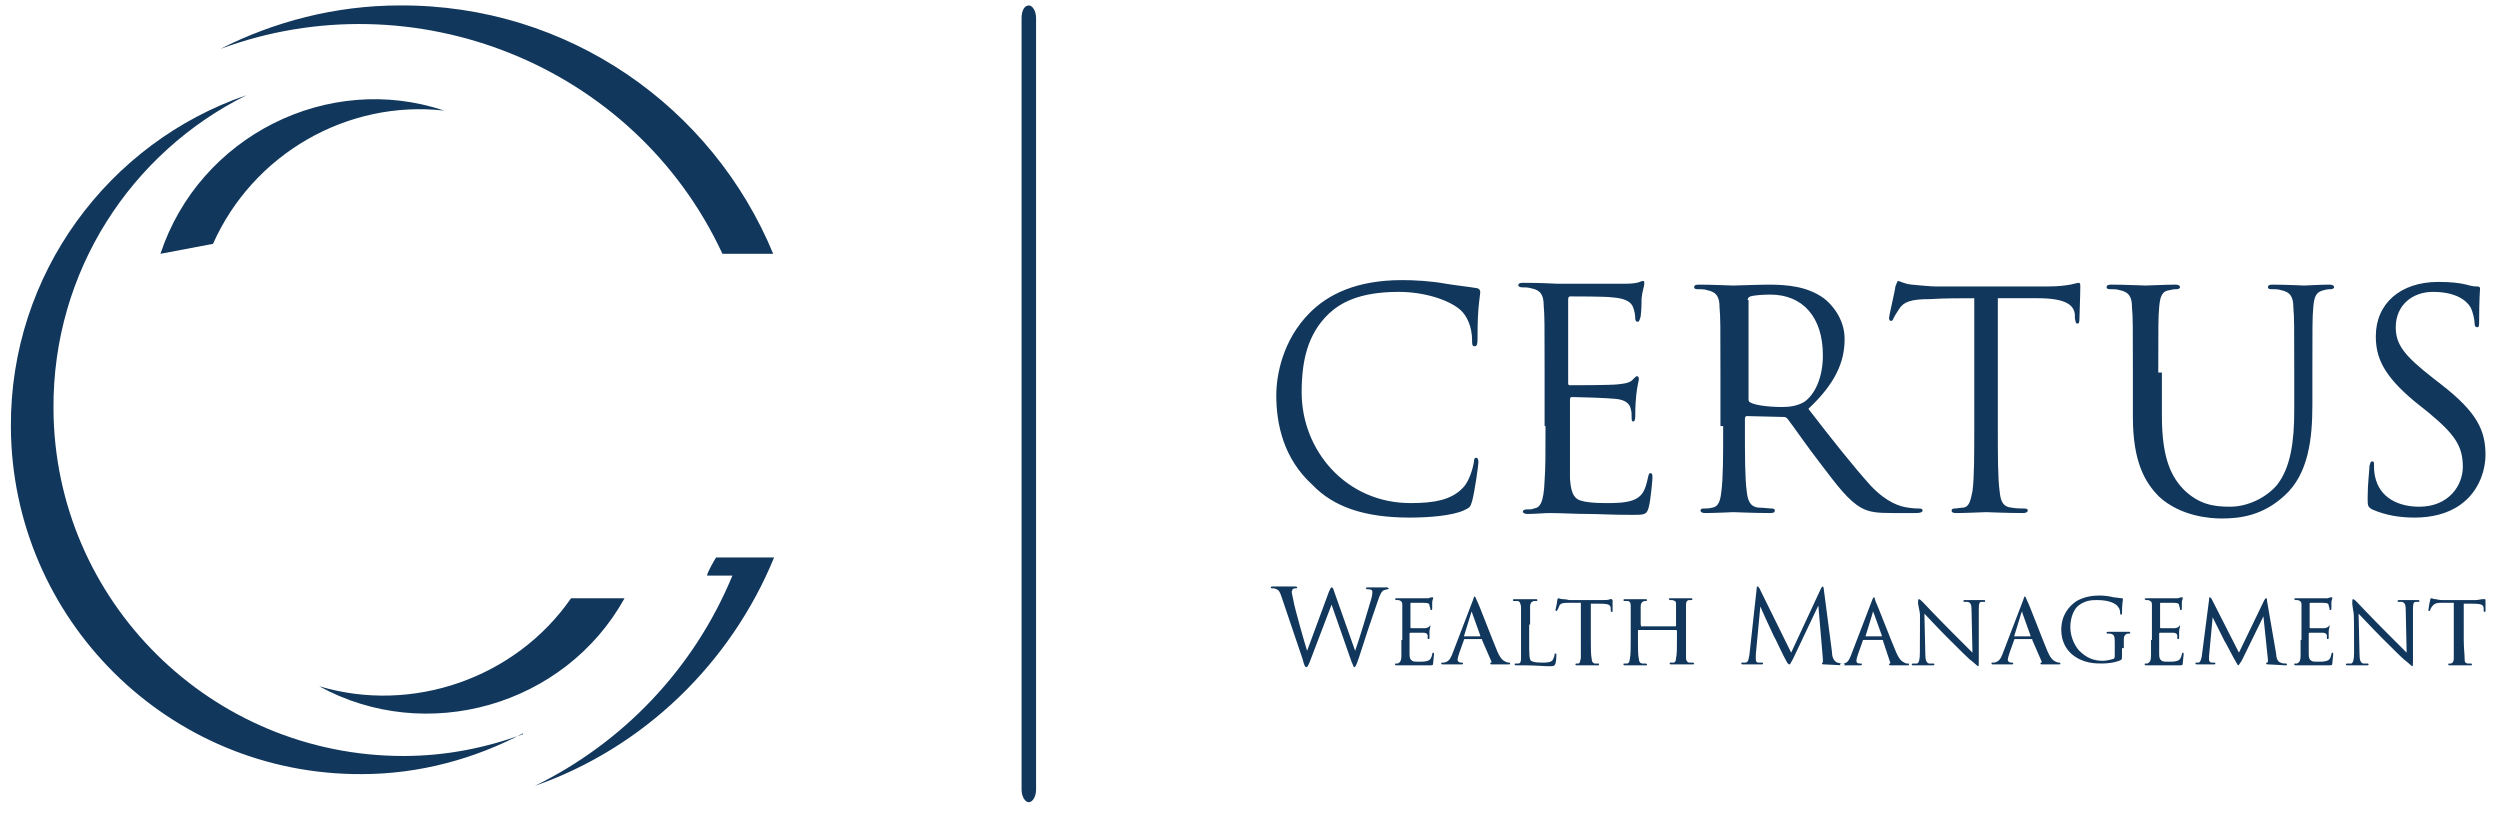
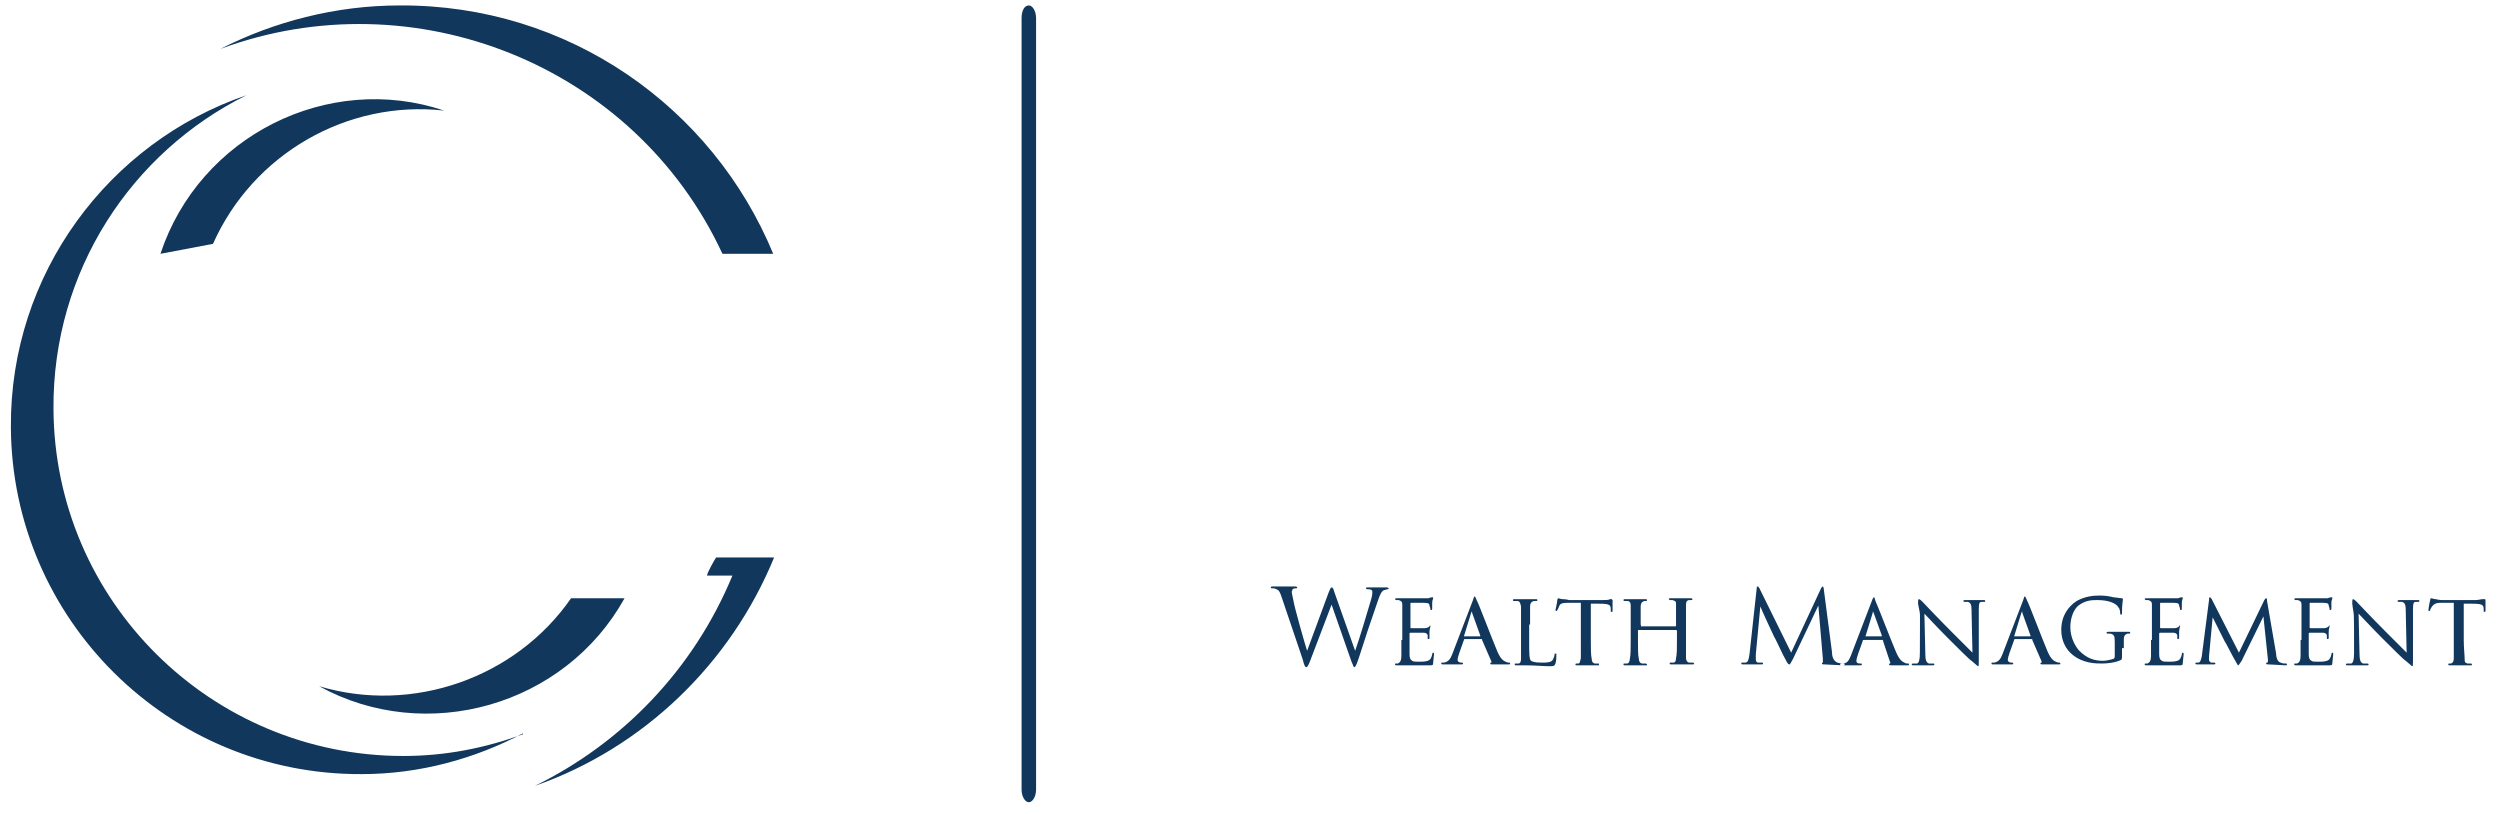
<svg xmlns="http://www.w3.org/2000/svg" version="1.1" id="Layer_1" x="0px" y="0px" viewBox="0 0 275.8 89.8" style="enable-background:new 0 0 275.8 89.8;" xml:space="preserve">
  <style type="text/css">
	.st0{fill-rule:evenodd;clip-rule:evenodd;fill:#11375C;}
</style>
  <g>
    <path class="st0" d="M17.7,28C22,15,36.2,7.9,49,12.2l0,0C38.3,11,27.9,17,23.5,26.9L17.7,28L17.7,28z M59,86.7   c12-4.2,21.6-13.5,26.4-25.2l-6.4,0c-0.2,0.3-1,1.7-1,2l2.8,0C76.5,73.9,68.6,82,59,86.7L59,86.7L59,86.7z M79.7,28l5.6,0   C78.6,11.8,62.7,0.5,44.1,0.6c-7.1,0-13.9,1.8-19.8,4.8l0,0l0,0C45.6-2.5,70,7.1,79.7,28z M27.2,10.5C12,15.7,1.1,30.2,1.2,47.1   c0.1,21.2,17.4,38.4,38.7,38.3c6.4,0,12.5-1.7,17.8-4.5l0,0.1c-4.1,1.5-8.5,2.4-13.2,2.4C23.3,83.4,6,66.3,5.9,45.1   C5.8,29.9,14.5,16.8,27.2,10.5L27.2,10.5L27.2,10.5z M68.9,66C62.3,77.9,47,82.2,35.2,75.7v0C45.5,78.8,56.9,74.8,63,66L68.9,66z" />
    <g>
      <g>
        <path class="st0" d="M143.7,72.7c0.2,0.8,0.3,0.9,0.4,0.9c0.1,0,0.2-0.1,0.4-0.6c0.4-1.1,2-5.2,2.4-6.3l2.2,6.3     c0.2,0.4,0.2,0.6,0.3,0.6c0.1,0,0.2-0.1,0.5-1c0.4-1.3,1.6-4.9,2.1-6.3c0.2-0.6,0.4-1.1,0.7-1.2c0.1,0,0.3-0.1,0.4-0.1     c0.1,0,0.1,0,0.1-0.1c0,0-0.1-0.1-0.2-0.1c-0.4,0-0.8,0-0.9,0c-0.1,0-0.6,0-1.2,0c-0.1,0-0.2,0-0.2,0.1c0,0,0,0.1,0.1,0.1     c0.5,0,0.6,0.1,0.6,0.3c0,0.1,0,0.3-0.1,0.7c-0.4,1.4-1.4,4.7-1.8,5.8l-2.3-6.5c-0.1-0.4-0.2-0.5-0.3-0.5c-0.1,0-0.1,0.1-0.3,0.5     l-2.4,6.5c-0.2-0.6-1.4-4.8-1.5-5.5c-0.1-0.5-0.2-0.9-0.2-1c0-0.1,0.1-0.2,0.1-0.3c0.1-0.1,0.4-0.1,0.4-0.1c0.1,0,0.1,0,0.1-0.1     c0,0,0-0.1-0.2-0.1c-0.6,0-1.1,0-1.2,0c-0.1,0-0.7,0-1.3,0c-0.1,0-0.2,0-0.2,0.1c0,0.1,0,0.1,0.1,0.1c0.1,0,0.4,0,0.5,0.1     c0.3,0.1,0.4,0.3,0.6,0.9L143.7,72.7L143.7,72.7z M154.6,70.6c0,0.9,0,1.3,0,1.7c0,0.7-0.2,0.8-0.4,0.9c-0.1,0-0.2,0-0.2,0     c-0.1,0-0.1,0-0.1,0.1c0,0.1,0.1,0.1,0.2,0.1c0.3,0,0.5,0,0.7,0c0.4,0,0.9,0,1.3,0c0.4,0,0.7,0,1.5,0c0.4,0,0.5,0,0.5-0.2     c0-0.2,0.1-0.9,0.1-1c0-0.1,0-0.2-0.1-0.2c0,0-0.1,0-0.1,0.2c-0.1,0.4-0.2,0.6-0.5,0.7c-0.3,0.1-0.6,0.1-0.9,0.1     c-0.4,0-0.7,0-0.8-0.1c-0.2-0.1-0.3-0.3-0.3-0.7c0-0.2,0-1.2,0-1.5v-0.8c0,0,0-0.1,0.1-0.1c0.2,0,1.1,0,1.4,0     c0.4,0,0.5,0.2,0.5,0.3c0,0.1,0,0.2,0,0.3c0,0.1,0,0.1,0.1,0.1c0,0,0.1,0,0.1-0.1c0-0.1,0-0.4,0-0.7c0-0.3,0.1-0.5,0.1-0.6     c0-0.1,0-0.1,0-0.1c0,0-0.1,0-0.1,0.1c-0.1,0.1-0.3,0.2-0.5,0.2c-0.2,0-1.4,0-1.5,0c-0.1,0-0.1,0-0.1-0.1v-2.6     c0-0.1,0-0.1,0.1-0.1c0,0,1.1,0,1.3,0c0.6,0,0.7,0.1,0.7,0.3c0,0.1,0.1,0.2,0.1,0.4c0,0.1,0,0.1,0.1,0.1c0.1,0,0.1-0.1,0.1-0.2     c0-0.2,0-0.4,0-0.6c0-0.3,0.1-0.4,0.1-0.5c0-0.1,0-0.1,0-0.1c0,0-0.1,0-0.1,0c-0.1,0-0.2,0-0.4,0.1c-0.2,0-2.2,0-2.3,0     c-0.6,0-0.9,0-1.2,0c-0.1,0-0.2,0-0.2,0.1c0,0,0.1,0.1,0.1,0.1c0.1,0,0.2,0,0.3,0c0.3,0.1,0.4,0.2,0.4,0.5c0,0.3,0,0.6,0,2.1     V70.6L154.6,70.6z M163.5,70.6C163.5,70.6,163.5,70.7,163.5,70.6l1,2.3c0.1,0.2,0,0.2,0,0.2c0,0-0.1,0-0.1,0.1     c0,0.1,0.1,0.1,0.3,0.1c0.8,0,1.6,0,1.7,0c0.1,0,0.2,0,0.2-0.1c0-0.1-0.1-0.1-0.1-0.1c-0.1,0-0.2,0-0.4-0.1     c-0.2-0.1-0.5-0.2-0.9-1.1c-0.6-1.4-2.1-5.4-2.3-5.7c-0.1-0.3-0.2-0.4-0.2-0.4c-0.1,0-0.1,0.1-0.2,0.4l-2.3,6     c-0.2,0.5-0.4,0.8-0.9,0.9c-0.1,0-0.2,0-0.2,0c-0.1,0-0.1,0-0.1,0.1c0,0.1,0.1,0.1,0.2,0.1c0.5,0,1,0,1.1,0c0.1,0,0.6,0,0.9,0     c0.1,0,0.2,0,0.2-0.1c0,0,0-0.1-0.1-0.1c0,0,0,0-0.1,0c-0.2,0-0.4-0.1-0.4-0.3c0-0.2,0.1-0.5,0.2-0.8l0.5-1.4     c0-0.1,0.1-0.1,0.1-0.1H163.5L163.5,70.6z M161.5,70.2C161.5,70.2,161.5,70.2,161.5,70.2l0.8-2.6c0.1-0.2,0.1-0.2,0.1,0l0.9,2.5     c0,0,0,0.1,0,0.1H161.5L161.5,70.2z M168.8,68.9c0-1.5,0-1.7,0-2c0-0.3,0.1-0.5,0.4-0.6c0.1,0,0.2,0,0.3,0c0.1,0,0.1,0,0.1-0.1     c0,0,0-0.1-0.1-0.1c-0.3,0-1,0-1.2,0c0,0-0.7,0-1.2,0c-0.1,0-0.2,0-0.2,0.1c0,0,0,0.1,0.1,0.1c0.1,0,0.2,0,0.3,0     c0.4,0,0.4,0.2,0.5,0.6c0,0.3,0,0.6,0,2v1.7c0,0.9,0,1.6,0,2.1c0,0.3-0.1,0.5-0.3,0.5c-0.1,0-0.2,0-0.3,0c-0.1,0-0.1,0-0.1,0.1     c0,0.1,0.1,0.1,0.2,0.1c0.4,0,0.6,0,1,0c1.1,0,2,0.1,2.7,0.1c0.5,0,0.5-0.1,0.6-0.3c0.1-0.3,0.1-0.9,0.1-1c0-0.1,0-0.1-0.1-0.1     c-0.1,0-0.1,0-0.1,0.1c0,0.2-0.1,0.4-0.2,0.6c-0.2,0.3-0.7,0.3-1.2,0.3c-0.8,0-1-0.1-1.2-0.2c-0.2-0.2-0.2-0.8-0.2-2.1V68.9     L168.8,68.9z M175.5,66.6v4c0,0.9,0,1.7,0.1,2.1c0,0.3,0.1,0.4,0.3,0.5c0.1,0,0.4,0,0.4,0c0.1,0,0.1,0,0.1,0.1     c0,0.1,0,0.1-0.1,0.1c-0.6,0-1.2,0-1.3,0c0,0-0.7,0-1,0c-0.1,0-0.2,0-0.2-0.1c0,0,0-0.1,0.1-0.1s0.2,0,0.2,0     c0.2,0,0.2-0.2,0.3-0.6c0-0.4,0-1.2,0-2.1v-4c-0.4,0-1,0-1.4,0c-0.7,0-0.9,0.1-1,0.4c-0.1,0.2-0.1,0.3-0.2,0.4     c0,0.1-0.1,0.1-0.1,0.1c0,0-0.1,0-0.1-0.1c0-0.1,0.2-0.8,0.2-1.1c0-0.1,0.1-0.2,0.1-0.2c0.1,0,0.3,0.1,0.5,0.1     c0.4,0,0.7,0.1,0.7,0.1h3.7c0.3,0,0.7,0,0.8-0.1c0.1,0,0.2,0,0.2,0c0,0,0.1,0.1,0.1,0.1c0,0.3,0,1.1,0,1.2c0,0.1,0,0.1-0.1,0.1     c-0.1,0-0.1,0-0.1-0.1c0,0,0,0,0-0.2c0-0.5-0.2-0.6-1.3-0.6C176.1,66.6,175.8,66.6,175.5,66.6L175.5,66.6z M181.1,69.2     C181.1,69.2,181,69.2,181.1,69.2l-0.1-0.3c0-1.5,0-1.7,0-2c0-0.3,0.1-0.5,0.4-0.6c0.1,0,0.2,0,0.2,0s0.1,0,0.1-0.1     c0-0.1-0.1-0.1-0.2-0.1c-0.3,0-1,0-1,0c-0.1,0-0.7,0-1.2,0c-0.1,0-0.2,0-0.2,0.1c0,0,0,0.1,0.1,0.1c0.1,0,0.2,0,0.3,0     c0.3,0,0.4,0.2,0.4,0.5c0,0.3,0,0.6,0,2.1v1.7c0,0.9,0,1.7-0.1,2.1c0,0.2-0.1,0.5-0.3,0.5c-0.1,0-0.2,0-0.3,0     c-0.1,0-0.1,0-0.1,0.1c0,0.1,0.1,0.1,0.2,0.1c0.3,0,1,0,1,0c0.1,0,0.7,0,1.3,0c0.1,0,0.1,0,0.1-0.1c0,0-0.1-0.1-0.1-0.1     c-0.1,0-0.3,0-0.4,0c-0.3,0-0.4-0.3-0.4-0.5c-0.1-0.4-0.1-1.1-0.1-2.1v-1c0-0.1,0-0.1,0.1-0.1h4.1c0,0,0.1,0,0.1,0.1v1     c0,0.9,0,1.6-0.1,2c0,0.3-0.1,0.5-0.3,0.5c-0.1,0-0.2,0-0.3,0c-0.1,0-0.1,0-0.1,0.1c0,0.1,0.1,0.1,0.2,0.1c0.3,0,1,0,1,0     c0.1,0,0.7,0,1.3,0c0.1,0,0.2,0,0.2-0.1c0,0-0.1-0.1-0.1-0.1c-0.1,0-0.2,0-0.4,0c-0.3,0-0.4-0.3-0.4-0.5c0-0.4,0-1.1,0-2.1v-1.7     c0-1.5,0-1.8,0-2.1c0-0.3,0.1-0.5,0.4-0.5c0.1,0,0.2,0,0.2,0c0.1,0,0.1,0,0.1-0.1c0-0.1-0.1-0.1-0.2-0.1c-0.3,0-1,0-1,0     c0,0-0.7,0-1.2,0c-0.1,0-0.2,0-0.2,0.1c0,0,0.1,0.1,0.1,0.1c0.1,0,0.2,0,0.3,0c0.4,0.1,0.4,0.2,0.4,0.5c0,0.3,0,0.6,0,2.1v0.2     c0,0.1,0,0.1-0.1,0.1H181.1L181.1,69.2z M201.2,65c0-0.2-0.1-0.3-0.1-0.3c-0.1,0-0.1,0.1-0.2,0.2l-3.3,7.1l-3.5-7.1     c-0.1-0.1-0.1-0.2-0.2-0.2c-0.1,0-0.1,0.1-0.1,0.2l-0.8,7.3c-0.1,0.5-0.1,0.9-0.5,0.9c-0.2,0-0.2,0-0.3,0c-0.1,0-0.1,0-0.1,0.1     c0,0.1,0.1,0.1,0.2,0.1c0.3,0,0.8,0,0.9,0c0.1,0,0.7,0,1.1,0c0.1,0,0.2,0,0.2-0.1c0,0,0-0.1-0.1-0.1s-0.2,0-0.4,0     c-0.2,0-0.3-0.1-0.3-0.4c0-0.2,0-0.4,0-0.5l0.5-5.3c0.1,0.3,1.4,3.1,1.5,3.3c0.1,0.1,1,2.1,1.3,2.6c0.2,0.4,0.3,0.5,0.4,0.5     c0.1,0,0.1-0.1,0.4-0.6l2.8-5.9l0.5,5.9c0,0.2,0,0.4,0,0.4c-0.1,0-0.1,0-0.1,0.1c0,0.1,0.1,0.1,0.3,0.1c0.4,0,1.7,0.1,2,0.1     c0.1,0,0.2,0,0.2-0.1c0-0.1-0.1-0.1-0.1-0.1c-0.1,0-0.4,0-0.7-0.1c-0.5-0.2-0.6-0.8-0.6-1.2L201.2,65L201.2,65z M207.7,70.6h-2.1     c-0.1,0-0.1,0-0.1,0.1l-0.5,1.4c-0.1,0.3-0.2,0.6-0.2,0.8c0,0.2,0.1,0.3,0.4,0.3c0,0,0,0,0.1,0c0.1,0,0.1,0,0.1,0.1     c0,0.1-0.1,0.1-0.2,0.1c-0.2,0-0.8,0-0.9,0c-0.1,0-0.6,0-1.1,0c-0.1,0-0.2,0-0.2-0.1c0,0,0-0.1,0.1-0.1c0.1,0,0.2,0,0.2,0     c0.5,0,0.7-0.4,0.9-0.9l2.3-6c0.1-0.3,0.2-0.4,0.2-0.4c0.1,0,0.1,0,0.2,0.4c0.2,0.4,1.7,4.3,2.3,5.7c0.4,0.9,0.7,1,0.9,1.1     c0.1,0.1,0.3,0.1,0.4,0.1c0.1,0,0.1,0,0.1,0.1c0,0.1,0,0.1-0.2,0.1c-0.1,0-1,0-1.7,0c-0.2,0-0.3,0-0.3-0.1c0,0,0-0.1,0.1-0.1     c0,0,0.1-0.1,0-0.2L207.7,70.6C207.8,70.7,207.8,70.6,207.7,70.6L207.7,70.6z M205.8,70.2h1.8c0,0,0,0,0-0.1l-0.9-2.5     c-0.1-0.2-0.1-0.2-0.1,0L205.8,70.2C205.8,70.2,205.8,70.2,205.8,70.2L205.8,70.2z M211.8,72c0,0.8-0.1,1.1-0.3,1.2     c-0.1,0-0.3,0-0.4,0c-0.1,0-0.2,0-0.2,0.1c0,0.1,0.1,0.1,0.2,0.1c0.5,0,0.9,0,1,0c0.1,0,0.5,0,1.1,0c0.1,0,0.2,0,0.2-0.1     c0,0,0-0.1-0.1-0.1s-0.3,0-0.5,0c-0.3-0.1-0.4-0.4-0.4-1.1l-0.1-4.4c0.3,0.3,1.4,1.5,2.6,2.7c1,1,2.5,2.5,2.6,2.5     c0.6,0.5,0.7,0.6,0.7,0.6c0.1,0,0.1-0.1,0.1-0.6l0-5.7c0-0.7,0.1-0.8,0.3-0.8c0.1,0,0.2,0,0.3,0c0.1,0,0.1,0,0.1-0.1     c0-0.1,0-0.1-0.2-0.1c-0.4,0-0.8,0-0.9,0c-0.1,0-0.6,0-1.1,0c-0.1,0-0.2,0-0.2,0.1c0,0,0,0.1,0.1,0.1c0.1,0,0.2,0,0.4,0     c0.3,0.1,0.4,0.3,0.4,0.9l0.1,4.7c-0.3-0.3-1.4-1.4-2.3-2.3c-1.6-1.6-3.1-3.2-3.2-3.3c-0.1-0.1-0.3-0.3-0.4-0.3     c-0.1,0-0.1,0.1-0.1,0.5C211.9,68.3,211.8,66.6,211.8,72L211.8,72z M224.2,70.6C224.2,70.6,224.2,70.7,224.2,70.6l1,2.3     c0.1,0.2,0,0.2,0,0.2c0,0-0.1,0-0.1,0.1c0,0.1,0.1,0.1,0.3,0.1c0.8,0,1.6,0,1.7,0c0.1,0,0.2,0,0.2-0.1c0-0.1-0.1-0.1-0.1-0.1     c-0.1,0-0.2,0-0.4-0.1c-0.2-0.1-0.5-0.2-0.9-1.1c-0.6-1.4-2.1-5.4-2.3-5.7c-0.1-0.3-0.2-0.4-0.2-0.4c-0.1,0-0.1,0.1-0.2,0.4     l-2.3,6c-0.2,0.5-0.4,0.8-0.9,0.9c-0.1,0-0.2,0-0.2,0c-0.1,0-0.1,0-0.1,0.1c0,0.1,0.1,0.1,0.2,0.1c0.5,0,1,0,1.1,0     c0.1,0,0.6,0,0.9,0c0.1,0,0.2,0,0.2-0.1c0,0,0-0.1-0.1-0.1c0,0,0,0-0.1,0c-0.2,0-0.4-0.1-0.4-0.3c0-0.2,0.1-0.5,0.2-0.8l0.5-1.4     c0-0.1,0.1-0.1,0.1-0.1H224.2L224.2,70.6z M222.2,70.2C222.2,70.2,222.2,70.2,222.2,70.2l0.8-2.6c0.1-0.2,0.1-0.2,0.1,0l0.9,2.5     c0,0,0,0.1,0,0.1H222.2L222.2,70.2z M234.3,71.5c0-0.4,0-0.7,0-1c0-0.3,0.1-0.5,0.4-0.6c0.1,0,0.1,0,0.2,0c0.1,0,0.1,0,0.1-0.1     c0-0.1,0-0.1-0.2-0.1c-0.3,0-1,0-1,0c0,0-0.7,0-1.2,0c-0.1,0-0.2,0-0.2,0.1c0,0,0,0.1,0.1,0.1c0.1,0,0.2,0,0.3,0     c0.4,0.1,0.5,0.2,0.5,0.9v1.6c0,0.2-0.1,0.3-0.2,0.3c-0.3,0.1-0.8,0.2-1.1,0.2c-1,0-1.8-0.3-2.6-1.1c-0.3-0.3-1-1.3-1-2.6     c0-1.1,0.4-2,0.9-2.4c0.8-0.6,1.5-0.6,2.1-0.6c1.3,0,2.1,0.4,2.3,0.8c0.2,0.2,0.2,0.6,0.2,0.7c0,0.1,0,0.1,0.1,0.1     c0.1,0,0.1,0,0.1-0.2c0-1,0.1-1.3,0.1-1.5c0,0,0-0.1-0.1-0.1c-0.2,0-0.7-0.1-0.9-0.1c-0.4-0.1-0.9-0.2-1.6-0.2     c-0.7,0-1.6,0.1-2.5,0.6c-0.9,0.6-1.7,1.6-1.7,3.2c0,1.3,0.6,2.2,1.2,2.7c1.2,1,2.6,1,3.3,1c0.6,0,1.5-0.1,2.1-0.4     c0.1-0.1,0.1-0.1,0.1-0.5V71.5L234.3,71.5z M237.3,70.6c0,0.9,0,1.3,0,1.7c0,0.7-0.2,0.8-0.4,0.9c-0.1,0-0.2,0-0.2,0     c-0.1,0-0.1,0-0.1,0.1c0,0.1,0.1,0.1,0.2,0.1c0.3,0,0.5,0,0.7,0c0.4,0,0.9,0,1.3,0c0.4,0,0.7,0,1.5,0c0.4,0,0.5,0,0.5-0.2     c0-0.2,0.1-0.9,0.1-1c0-0.1,0-0.2-0.1-0.2c0,0-0.1,0-0.1,0.2c-0.1,0.4-0.2,0.6-0.5,0.7c-0.3,0.1-0.6,0.1-0.9,0.1     c-0.4,0-0.7,0-0.8-0.1c-0.2-0.1-0.3-0.3-0.3-0.7c0-0.2,0-1.2,0-1.5v-0.8c0,0,0-0.1,0.1-0.1c0.2,0,1.1,0,1.4,0     c0.4,0,0.5,0.2,0.5,0.3c0,0.1,0,0.2,0,0.3c0,0.1,0,0.1,0.1,0.1c0,0,0.1,0,0.1-0.1c0-0.1,0-0.4,0-0.7c0-0.3,0.1-0.5,0.1-0.6     c0-0.1,0-0.1,0-0.1c0,0-0.1,0-0.1,0.1c-0.1,0.1-0.3,0.2-0.5,0.2c-0.2,0-1.4,0-1.5,0c-0.1,0-0.1,0-0.1-0.1v-2.6     c0-0.1,0-0.1,0.1-0.1c0,0,1.1,0,1.3,0c0.6,0,0.7,0.1,0.7,0.3c0,0.1,0.1,0.2,0.1,0.4c0,0.1,0,0.1,0.1,0.1s0.1-0.1,0.1-0.2     c0-0.2,0-0.4,0-0.6c0-0.3,0.1-0.4,0.1-0.5c0-0.1,0-0.1,0-0.1c0,0-0.1,0-0.1,0c-0.1,0-0.2,0-0.4,0.1c-0.2,0-2.2,0-2.3,0     c-0.6,0-0.9,0-1.2,0c-0.1,0-0.2,0-0.2,0.1c0,0,0.1,0.1,0.1,0.1c0.1,0,0.2,0,0.3,0c0.3,0.1,0.4,0.2,0.4,0.5c0,0.3,0,0.6,0,2.1     V70.6L237.3,70.6z M250.1,66.3c0-0.2,0-0.3-0.1-0.3c-0.1,0-0.1,0.1-0.2,0.2L247,72l-3-5.9c-0.1-0.1-0.1-0.2-0.2-0.2     c-0.1,0-0.1,0.1-0.1,0.3l-0.8,6.2c-0.1,0.5-0.2,0.7-0.4,0.7c-0.1,0-0.1,0-0.2,0c-0.1,0-0.1,0-0.1,0.1c0,0.1,0.1,0.1,0.2,0.1     c0.3,0,0.8,0,0.9,0c0.1,0,0.6,0,0.9,0c0.1,0,0.2,0,0.2-0.1c0,0,0-0.1-0.1-0.1c-0.1,0-0.2,0-0.3,0c-0.2,0-0.3-0.2-0.3-0.3     c0-0.2,0-0.3,0-0.4l0.4-4.3c0.1,0.2,1.2,2.4,1.3,2.6c0.1,0.1,1,1.9,1.2,2.2c0.2,0.4,0.3,0.5,0.3,0.5c0.1,0,0.1-0.1,0.4-0.5     l2.4-4.9l0.5,4.8c0,0.2,0,0.3-0.1,0.3c-0.1,0-0.1,0.1-0.1,0.1c0,0.1,0.1,0.1,0.3,0.1c0.4,0,1.6,0.1,1.8,0.1c0.1,0,0.2,0,0.2-0.1     c0-0.1-0.1-0.1-0.1-0.1c-0.2,0-0.4,0-0.6-0.1c-0.4-0.1-0.5-0.7-0.5-1L250.1,66.3L250.1,66.3z M253.8,70.6c0,0.9,0,1.3,0,1.7     c0,0.7-0.2,0.8-0.4,0.9c-0.1,0-0.2,0-0.2,0c-0.1,0-0.1,0-0.1,0.1c0,0.1,0.1,0.1,0.2,0.1c0.3,0,0.5,0,0.7,0c0.4,0,0.9,0,1.3,0     c0.4,0,0.7,0,1.5,0c0.4,0,0.5,0,0.5-0.2c0-0.2,0.1-0.9,0.1-1c0-0.1,0-0.2-0.1-0.2c0,0-0.1,0-0.1,0.2c-0.1,0.4-0.2,0.6-0.5,0.7     c-0.3,0.1-0.6,0.1-0.9,0.1c-0.4,0-0.7,0-0.8-0.1c-0.2-0.1-0.3-0.3-0.3-0.7c0-0.2,0-1.2,0-1.5v-0.8c0,0,0-0.1,0.1-0.1     c0.2,0,1.1,0,1.4,0c0.4,0,0.5,0.2,0.5,0.3c0,0.1,0,0.2,0,0.3c0,0.1,0,0.1,0.1,0.1c0,0,0.1,0,0.1-0.1c0-0.1,0-0.4,0-0.7     c0-0.3,0.1-0.5,0.1-0.6c0-0.1,0-0.1,0-0.1c0,0-0.1,0-0.1,0.1c-0.1,0.1-0.3,0.2-0.5,0.2c-0.2,0-1.4,0-1.5,0c-0.1,0-0.1,0-0.1-0.1     v-2.6c0-0.1,0-0.1,0.1-0.1c0,0,1.1,0,1.3,0c0.6,0,0.7,0.1,0.7,0.3c0,0.1,0.1,0.2,0.1,0.4c0,0.1,0,0.1,0.1,0.1     c0.1,0,0.1-0.1,0.1-0.2c0-0.2,0-0.4,0-0.6c0-0.3,0.1-0.4,0.1-0.5c0-0.1,0-0.1,0-0.1c0,0-0.1,0-0.1,0c-0.1,0-0.2,0-0.4,0.1     c-0.2,0-2.2,0-2.3,0c-0.6,0-0.9,0-1.2,0c-0.1,0-0.2,0-0.2,0.1c0,0,0.1,0.1,0.1,0.1c0.1,0,0.2,0,0.3,0c0.3,0.1,0.4,0.2,0.4,0.5     c0,0.3,0,0.6,0,2.1V70.6z" />
        <path class="st0" d="M259.7,72c0,0.8-0.1,1.1-0.3,1.2c-0.1,0-0.3,0-0.4,0c-0.1,0-0.2,0-0.2,0.1c0,0.1,0.1,0.1,0.2,0.1     c0.5,0,0.9,0,1,0c0.1,0,0.5,0,1.1,0c0.1,0,0.2,0,0.2-0.1c0,0,0-0.1-0.1-0.1c-0.1,0-0.3,0-0.5,0c-0.3-0.1-0.4-0.4-0.4-1.1     l-0.1-4.4c0.3,0.3,1.4,1.5,2.6,2.7c1,1,2.5,2.5,2.6,2.5c0.6,0.5,0.7,0.6,0.7,0.6c0.1,0,0.1-0.1,0.1-0.6l0-5.7     c0-0.7,0.1-0.8,0.3-0.8c0.1,0,0.2,0,0.3,0c0.1,0,0.1,0,0.1-0.1c0-0.1,0-0.1-0.2-0.1c-0.4,0-0.8,0-0.9,0c-0.1,0-0.6,0-1.1,0     c-0.1,0-0.2,0-0.2,0.1c0,0,0,0.1,0.1,0.1c0.1,0,0.2,0,0.4,0c0.3,0.1,0.4,0.3,0.4,0.9l0.1,4.7c-0.3-0.3-1.4-1.4-2.3-2.3     c-1.6-1.6-3.1-3.2-3.2-3.3c-0.1-0.1-0.3-0.3-0.4-0.3c-0.1,0-0.1,0.1-0.1,0.5C259.7,68.3,259.7,66.6,259.7,72L259.7,72z      M271.6,66.6c0.3,0,0.7,0,1.1,0c1.1,0,1.3,0.1,1.3,0.6c0,0.1,0,0.1,0,0.2c0,0.1,0,0.1,0.1,0.1c0,0,0.1,0,0.1-0.1     c0-0.1,0-0.8,0-1.2c0,0,0-0.1-0.1-0.1c0,0-0.1,0-0.2,0c-0.2,0-0.5,0.1-0.8,0.1h-3.7c0,0-0.3,0-0.7-0.1c-0.2,0-0.4-0.1-0.5-0.1     c0,0-0.1,0-0.1,0.2c-0.1,0.3-0.2,1.1-0.2,1.1c0,0.1,0,0.1,0.1,0.1c0,0,0.1,0,0.1-0.1c0-0.1,0.1-0.2,0.2-0.4     c0.2-0.2,0.3-0.4,1-0.4c0.5,0,1.1,0,1.4,0v4c0,0.8,0,1.7,0,2.1c0,0.4-0.1,0.5-0.3,0.6c-0.1,0-0.2,0-0.2,0c-0.1,0-0.1,0-0.1,0.1     c0,0.1,0,0.1,0.2,0.1c0.3,0,1,0,1,0c0,0,0.7,0,1.3,0c0.1,0,0.1,0,0.1-0.1c0,0,0-0.1-0.1-0.1c-0.1,0-0.3,0-0.4,0     c-0.3-0.1-0.3-0.2-0.3-0.5c0-0.4-0.1-1.2-0.1-2.1V66.6z" />
      </g>
-       <path class="st0" d="M155.5,57.1c2.1,0,4.7-0.2,6-0.8c0.6-0.3,0.7-0.3,0.9-1c0.3-1.1,0.7-4,0.7-4.3c0-0.3-0.1-0.5-0.2-0.5    c-0.2,0-0.3,0.1-0.3,0.5c-0.1,0.6-0.5,2.1-1.2,2.8c-1.3,1.4-3.3,1.7-5.8,1.7c-7.1,0-12-5.8-12-12.2c0-3.4,0.6-6.4,3-8.7    c1.2-1.1,3.2-2.4,7.7-2.4c2.9,0,5.5,0.9,6.7,1.9c0.9,0.7,1.4,2.1,1.4,3.4c0,0.5,0,0.7,0.3,0.7c0.2,0,0.3-0.2,0.3-0.7    c0-0.5,0-2.3,0.1-3.4c0.1-1.2,0.2-1.6,0.2-1.9c0-0.2-0.1-0.3-0.3-0.4c-1.2-0.2-2.3-0.3-3.5-0.5c-1.6-0.3-3.5-0.4-4.8-0.4    c-5.1,0-8.2,1.6-10.2,3.6c-3,3-3.7,6.9-3.7,9.1c0,3.2,0.8,7,4,9.9C147.1,55.9,150.5,57.1,155.5,57.1L155.5,57.1z M170.5,47    c0,3,0,4.7-0.1,6c-0.1,2.5-0.5,3-1.2,3.1c-0.2,0.1-0.4,0.1-0.8,0.1c-0.2,0-0.4,0.1-0.4,0.2c0,0.2,0.2,0.3,0.5,0.3    c0.9,0,1.7-0.1,2.5-0.1c1.3,0,2.8,0.1,4.2,0.1c1.3,0,2.4,0.1,4.9,0.1c1.3,0,1.6,0,1.8-0.9c0.2-0.7,0.4-3,0.4-3.2    c0-0.2,0-0.5-0.2-0.5c-0.2,0-0.2,0.1-0.3,0.5c-0.3,1.4-0.6,2.1-1.7,2.5c-0.9,0.3-2,0.3-3,0.3c-1.3,0-2.2-0.1-2.8-0.3    c-0.8-0.3-1-1.1-1.1-2.4c0-0.7,0-4.6,0-5.7V44c0-0.1,0.1-0.2,0.2-0.2c0.6,0,3.9,0.1,4.8,0.2c1.2,0.1,1.6,0.6,1.7,1.1    c0.1,0.3,0.1,0.6,0.1,0.9c0,0.3,0,0.5,0.2,0.5c0.1,0,0.2-0.2,0.2-0.5c0-0.5,0-1.2,0.1-2.3c0.1-1.1,0.3-1.7,0.3-1.9    c0-0.2-0.1-0.3-0.2-0.3c-0.1,0-0.2,0.1-0.4,0.3c-0.3,0.4-0.8,0.5-1.7,0.6c-0.8,0.1-4.9,0.1-5.3,0.1c-0.2,0-0.2-0.1-0.2-0.3v-9.2    c0-0.2,0.1-0.3,0.2-0.3c0.4,0,4,0,4.6,0.1c1.5,0.1,2.2,0.5,2.4,1.2c0.1,0.3,0.2,0.7,0.2,1.1c0,0.3,0.1,0.4,0.3,0.4    c0.1,0,0.2-0.2,0.3-0.6c0.1-0.9,0.1-1.5,0.1-2c0.1-0.9,0.3-1.3,0.3-1.6c0-0.2,0-0.3-0.1-0.3c-0.1,0-0.2,0-0.4,0.1    c-0.2,0.1-0.8,0.2-1.5,0.2c-0.8,0-7.4,0-7.6,0c-2.1-0.1-3-0.1-3.8-0.1c-0.4,0-0.5,0.1-0.5,0.3c0,0.1,0.2,0.2,0.4,0.2    c0.3,0,0.7,0,1,0.1c1.1,0.2,1.4,0.8,1.4,1.9c0.1,1.1,0.1,2,0.1,7.2V47L170.5,47z M190.1,47c0,3.2,0,5.8-0.2,7.2    c-0.1,1-0.3,1.7-1,1.8c-0.3,0.1-0.7,0.1-1,0.1c-0.2,0-0.3,0.1-0.3,0.2c0,0.2,0.2,0.3,0.5,0.3c1,0,3.1-0.1,3.1-0.1    c0.2,0,2.3,0.1,4.1,0.1c0.4,0,0.5-0.1,0.5-0.3c0-0.1-0.1-0.2-0.3-0.2c-0.3,0-1-0.1-1.5-0.1c-1-0.1-1.2-0.9-1.3-1.8    c-0.2-1.4-0.2-4-0.2-7.2v-0.8c0-0.2,0.1-0.3,0.2-0.3l4.1,0.1c0.2,0,0.3,0.1,0.4,0.2c0.7,0.9,2.2,3.1,3.6,4.9    c1.9,2.5,3.1,4.1,4.5,4.9c0.9,0.5,1.7,0.6,3.6,0.6h2.4c0.6,0,0.8-0.1,0.8-0.3c0-0.1-0.1-0.2-0.3-0.2c-0.2,0-0.7,0-1.3-0.1    c-0.8-0.1-2.3-0.5-4.1-2.4c-1.9-2.1-4.2-5-6.9-8.5c3-2.8,4-5.2,4-7.7c0-2.3-1.5-3.9-2.3-4.5c-1.8-1.3-4-1.5-6.1-1.5    c-1,0-3.6,0.1-3.9,0.1c-0.2,0-2.3-0.1-3.8-0.1c-0.4,0-0.5,0.1-0.5,0.3c0,0.1,0.1,0.2,0.3,0.2c0.3,0,0.9,0,1.1,0.1    c1.1,0.2,1.4,0.8,1.4,1.9c0.1,1.1,0.1,2,0.1,7.2V47L190.1,47z M192.8,33.1c0-0.2,0.1-0.3,0.3-0.4c0.3-0.1,1.2-0.2,2.2-0.2    c3.6,0,5.8,2.5,5.8,6.7c0,2.5-0.9,4.3-2,5.1c-0.8,0.5-1.7,0.6-2.5,0.6c-1.5,0-3-0.2-3.5-0.5c-0.2-0.1-0.2-0.2-0.2-0.4V33.1    L192.8,33.1z M220.4,32.9V47c0,3.2,0,5.8,0.2,7.2c0.1,1,0.3,1.7,1.3,1.8c0.5,0.1,1.2,0.1,1.5,0.1c0.2,0,0.3,0.1,0.3,0.2    c0,0.2-0.2,0.3-0.5,0.3c-1.8,0-3.9-0.1-4.1-0.1c-0.2,0-2.3,0.1-3.3,0.1c-0.4,0-0.5-0.1-0.5-0.3c0-0.1,0.1-0.2,0.3-0.2    c0.3,0,0.7-0.1,1-0.1c0.7-0.1,0.8-0.9,1-1.8c0.2-1.4,0.2-4,0.2-7.2V32.9c-1.6,0-3.3,0-4.9,0.1c-2.1,0-2.9,0.3-3.4,1.1    c-0.4,0.6-0.5,0.8-0.6,1c-0.1,0.3-0.2,0.3-0.3,0.3c-0.1,0-0.2-0.1-0.2-0.3c0-0.3,0.7-3.2,0.7-3.5c0.1-0.2,0.2-0.6,0.3-0.6    c0.2,0,0.6,0.3,1.5,0.4c1,0.1,2.2,0.2,2.6,0.2h12.5c1.1,0,1.8-0.1,2.4-0.2c0.5-0.1,0.8-0.2,0.9-0.2c0.2,0,0.2,0.2,0.2,0.4    c0,1-0.1,3.3-0.1,3.7c0,0.3-0.1,0.4-0.2,0.4c-0.2,0-0.2-0.1-0.3-0.6c0-0.1,0-0.2,0-0.4c-0.1-1-0.9-1.8-4.1-1.8    C223.2,32.9,221.8,32.9,220.4,32.9L220.4,32.9z M238.1,41.1c0-5.2,0-6.1,0.1-7.2c0.1-1.2,0.3-1.8,1.2-1.9c0.4-0.1,0.6-0.1,0.8-0.1    c0.1,0,0.3-0.1,0.3-0.2c0-0.2-0.2-0.3-0.5-0.3c-1,0-3,0.1-3.3,0.1c-0.3,0-2.3-0.1-3.8-0.1c-0.4,0-0.5,0.1-0.5,0.3    c0,0.1,0.1,0.2,0.3,0.2c0.3,0,0.9,0,1.1,0.1c1.1,0.2,1.4,0.8,1.4,1.9c0.1,1.1,0.1,2,0.1,7.2V46c0,4.9,1.3,7.2,2.9,8.8    c2.4,2.2,5.7,2.4,6.9,2.4c2,0,4.5-0.3,6.9-2.5c2.7-2.4,3.1-6.4,3.1-10v-3.6c0-5.2,0-6.1,0.1-7.2c0.1-1.2,0.3-1.7,1.2-1.9    c0.4-0.1,0.6-0.1,0.8-0.1c0.1,0,0.3-0.1,0.3-0.2c0-0.2-0.2-0.3-0.5-0.3c-1,0-2.6,0.1-2.8,0.1c-0.2,0-2-0.1-3.5-0.1    c-0.4,0-0.5,0.1-0.5,0.3c0,0.1,0.1,0.2,0.3,0.2c0.3,0,0.9,0,1.1,0.1c1.1,0.2,1.4,0.8,1.4,1.9c0.1,1.1,0.1,2,0.1,7.2v4.2    c0,3.4-0.4,6.3-1.9,8.2c-1.2,1.4-3.2,2.4-5.2,2.4c-1.9,0-3.4-0.3-5-1.8c-1.4-1.4-2.5-3.4-2.5-8.2V41.1L238.1,41.1z M266.4,57.1    c1.8,0,3.6-0.4,5-1.4c2.3-1.6,2.8-4.2,2.8-5.5c0-2.7-0.9-4.7-4.9-7.8l-0.9-0.7c-3.2-2.5-4.1-3.7-4.1-5.6c0-2.4,1.8-3.9,4.1-3.9    c3.1,0,4,1.4,4.2,1.8c0.2,0.4,0.4,1.3,0.4,1.7c0,0.3,0.1,0.4,0.3,0.4c0.2,0,0.2-0.2,0.2-0.8c0-2.3,0.1-3.4,0.1-3.5    s-0.1-0.2-0.3-0.2c-0.3,0-0.5,0-1.2-0.2c-0.8-0.2-1.8-0.3-3.1-0.3c-4.2,0-6.9,2.4-6.9,6c0,2.3,0.8,4.3,4.3,7.2l1.5,1.2    c2.9,2.4,3.8,3.7,3.8,6c0,2.1-1.6,4.4-4.8,4.4c-2.2,0-4.4-0.9-4.9-3.4c-0.1-0.5-0.1-0.9-0.1-1.2c0-0.3,0-0.4-0.2-0.4    c-0.2,0-0.2,0.2-0.3,0.5c0,0.5-0.2,1.9-0.2,3.5c0,0.9,0,1,0.5,1.3C263.3,56.9,264.9,57.1,266.4,57.1z" />
    </g>
    <path class="st0" d="M113.5,0.6L113.5,0.6c0.4,0,0.8,0.6,0.8,1.4v85.1c0,0.8-0.4,1.4-0.8,1.4l0,0c-0.4,0-0.8-0.6-0.8-1.4V2   C112.7,1.2,113,0.6,113.5,0.6z" />
  </g>
</svg>